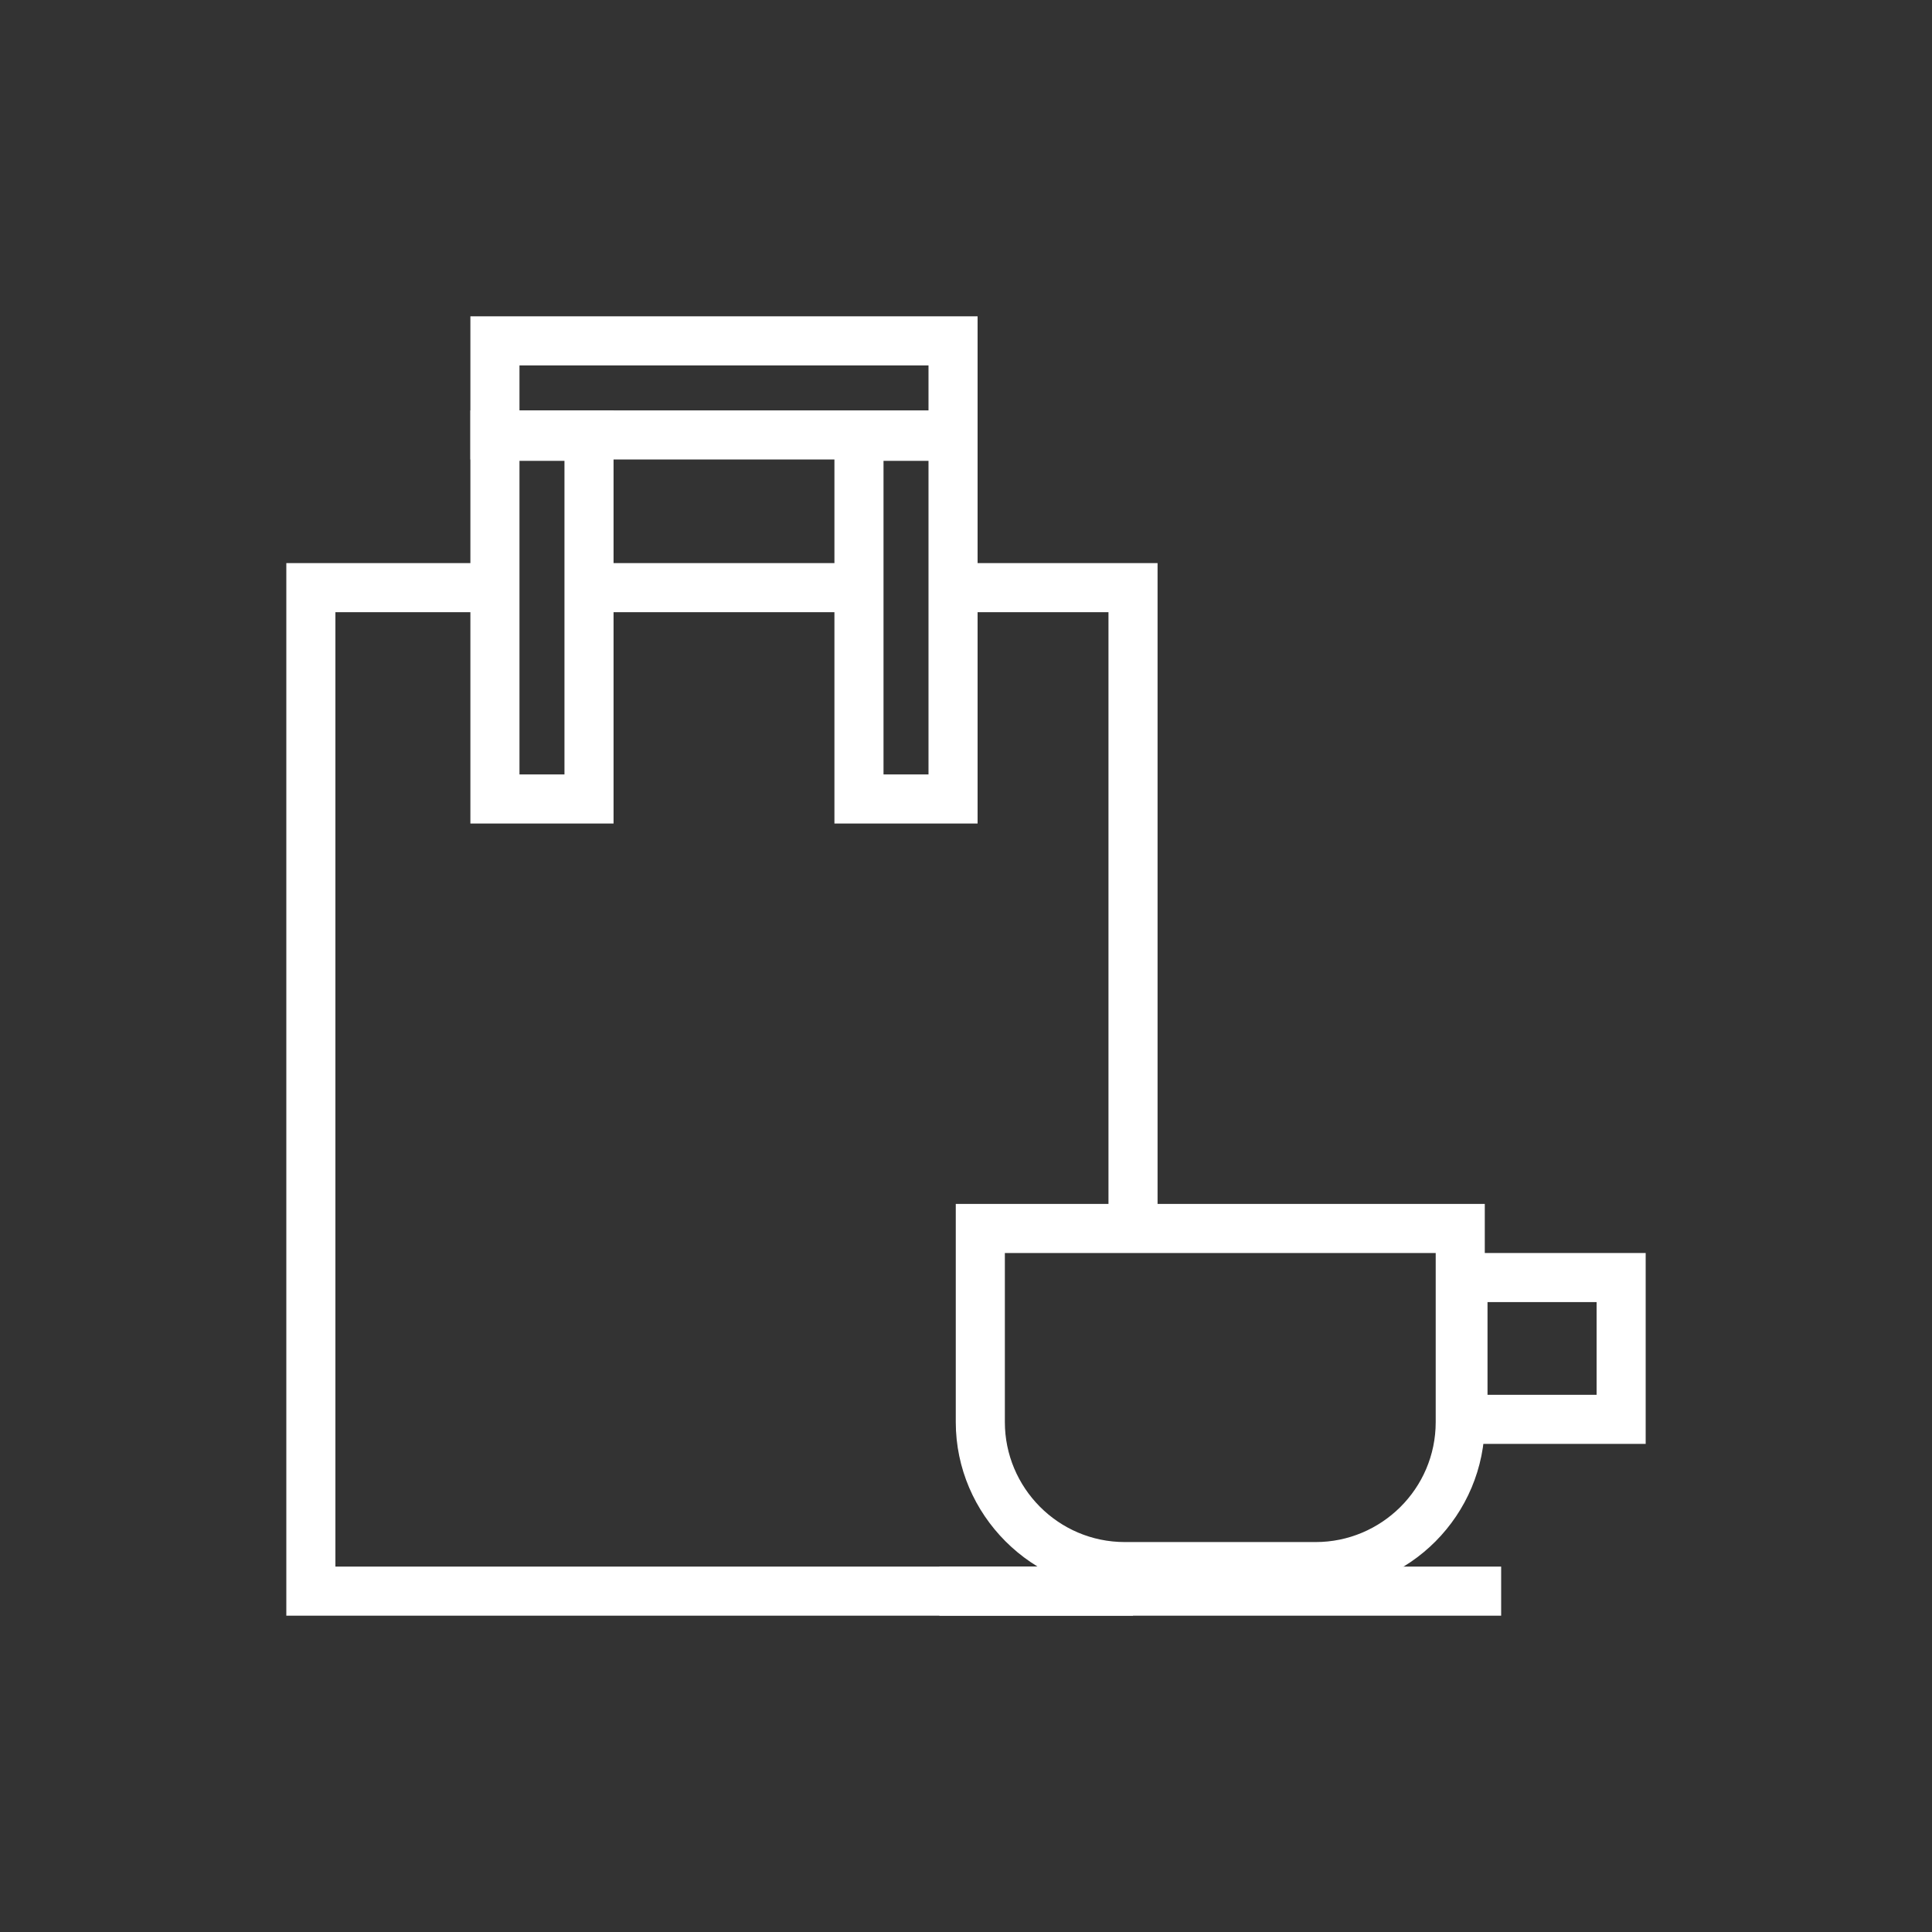
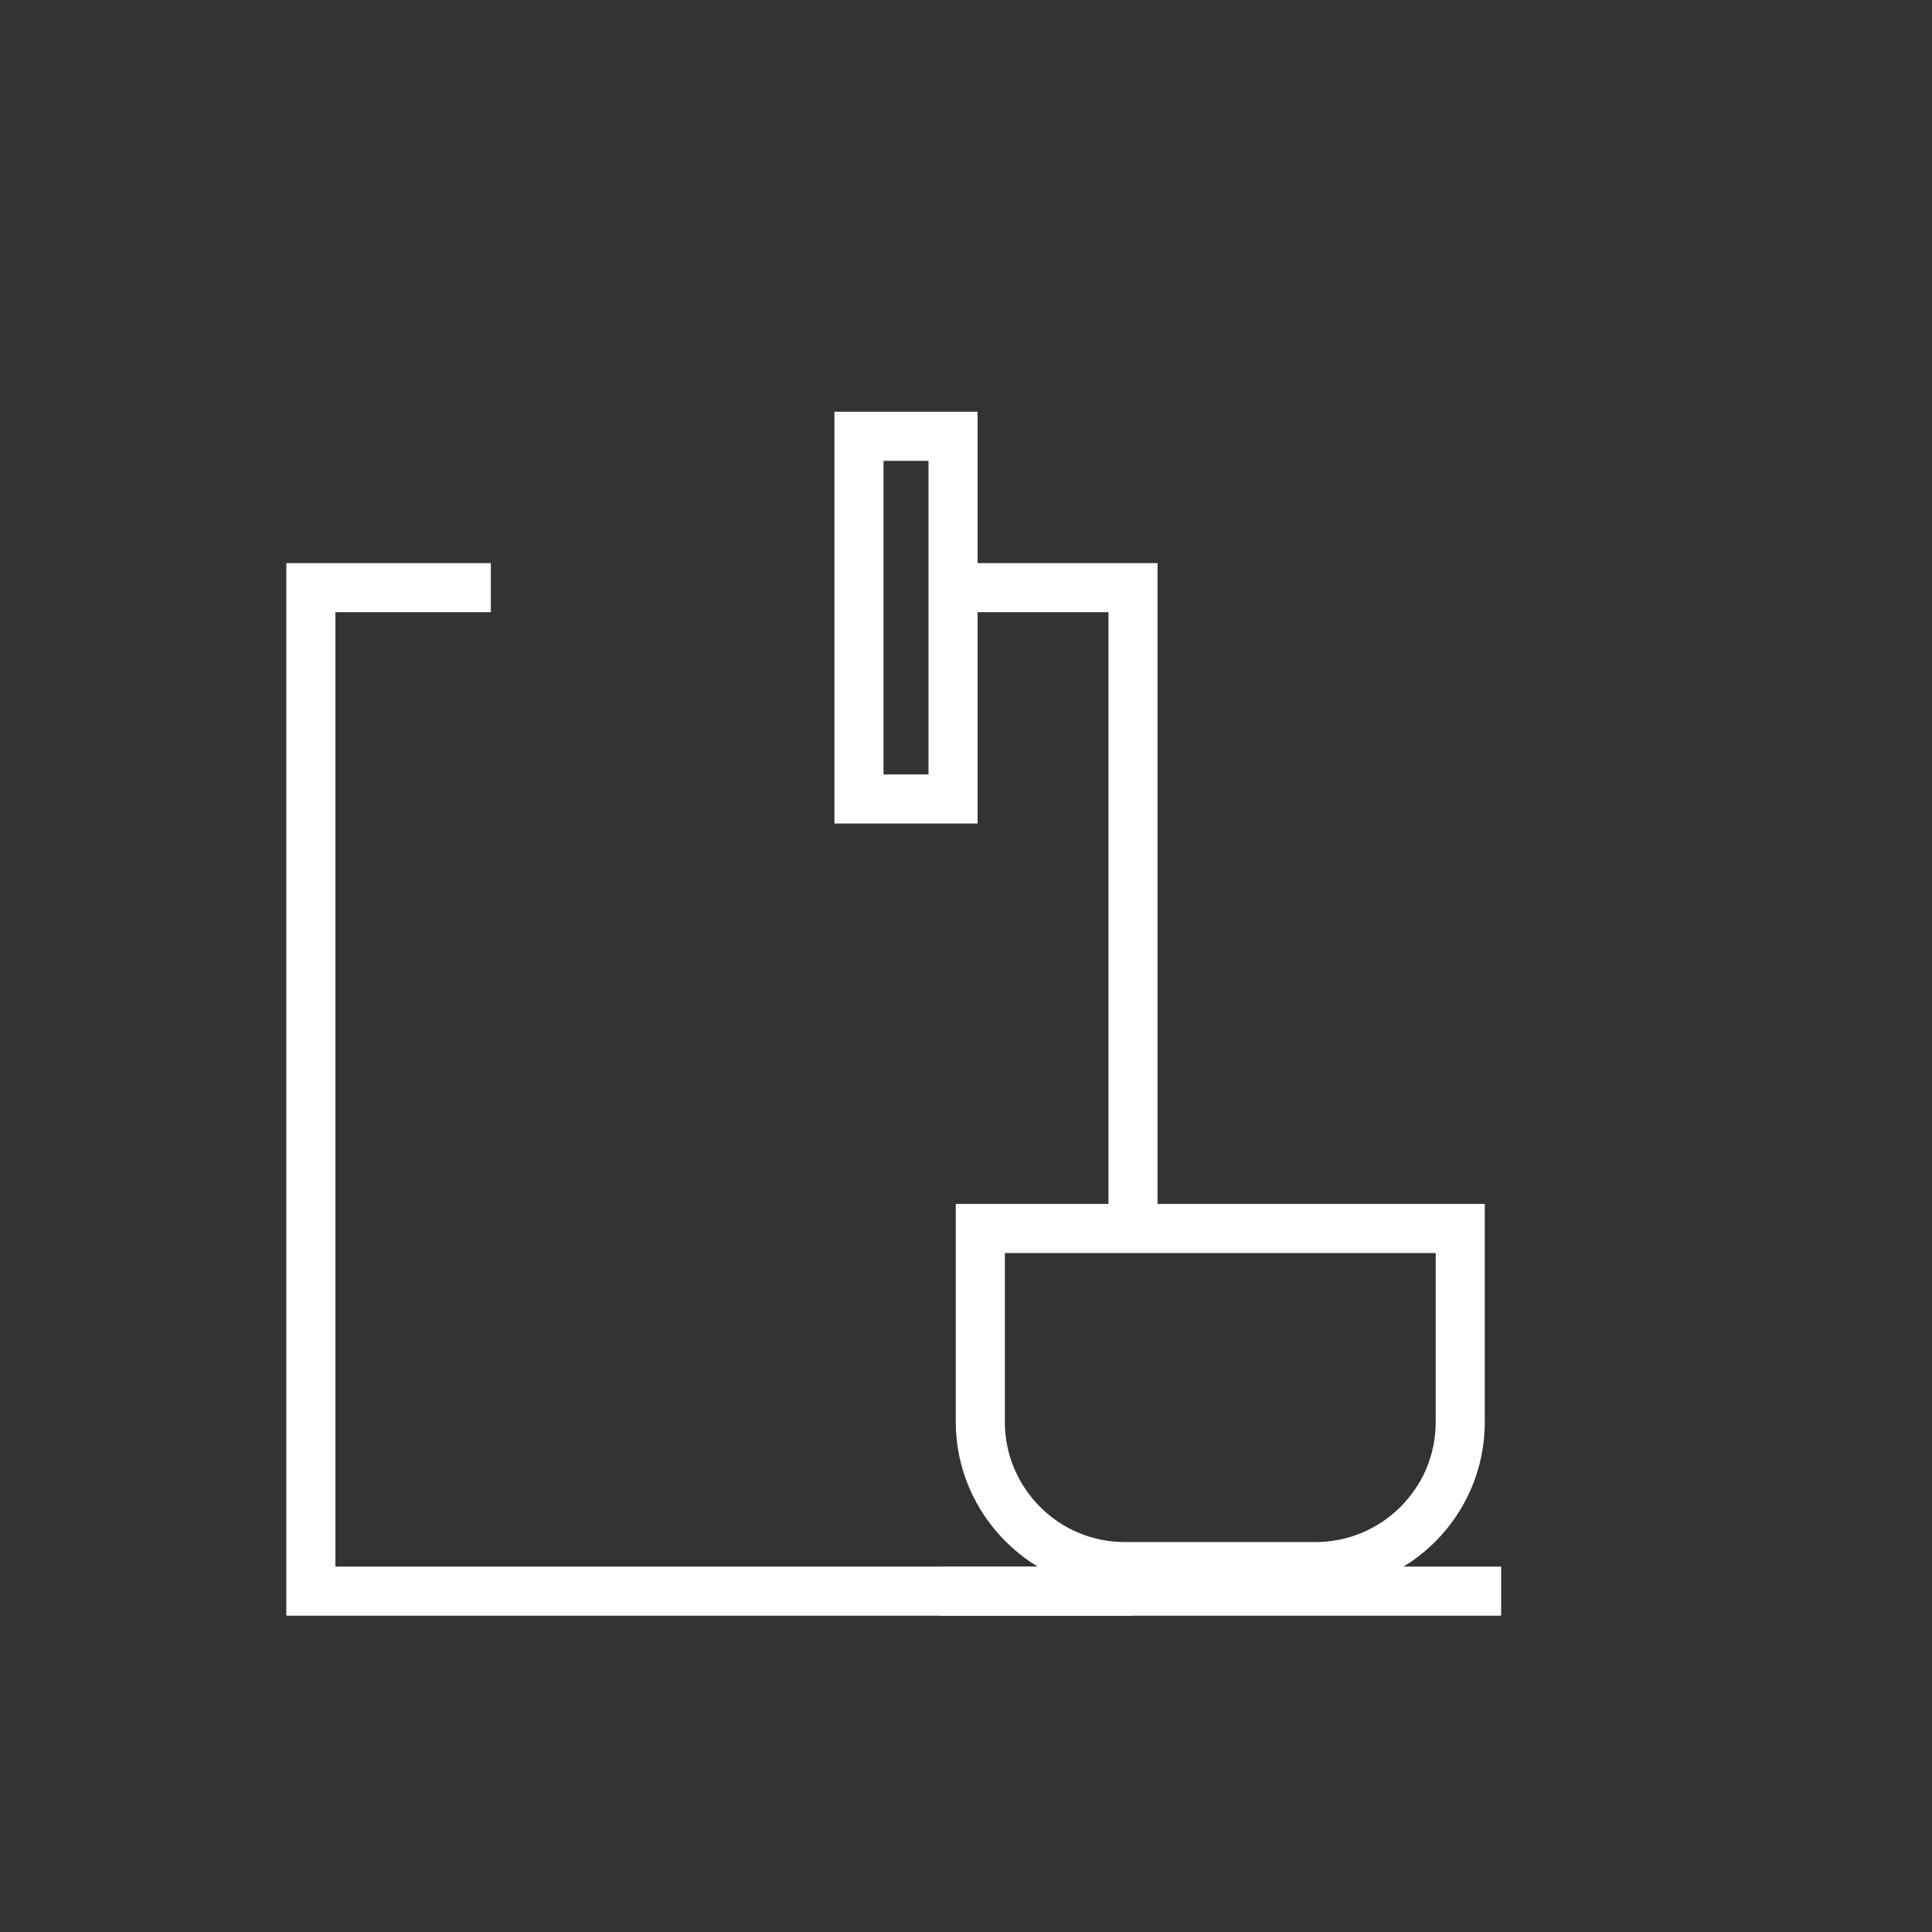
<svg xmlns="http://www.w3.org/2000/svg" version="1.1" id="Layer_1" x="0px" y="0px" viewBox="0 0 141.7 141.7" style="enable-background:new 0 0 141.7 141.7;" xml:space="preserve">
  <rect x="0" y="0" width="141.7" height="141.7" fill="#333333" stroke="none" />
  <style type="text/css"> .st0{fill:#FFFFFF;} </style>
  <polygon class="st0" points="83.1,118.5 21,118.5 21,41.3 36,41.3 36,44.9 24.6,44.9 24.6,114.9 83.1,114.9 " />
  <polygon class="st0" points="84.9,89 81.3,89 81.3,44.9 69.8,44.9 69.8,41.3 84.9,41.3 " />
-   <rect x="43" y="41.3" class="st0" width="19.6" height="3.6" />
-   <path class="st0" d="M45,60.4H34.5V30.1H45V60.4z M38.1,56.8h3.3v-23h-3.3V56.8z" />
  <path class="st0" d="M71.7,60.4H61.2V30.2h10.5V60.4z M64.8,56.8h3.3v-23h-3.3V56.8z" />
-   <path class="st0" d="M71.7,33.7H34.5V23.2h37.2V33.7z M38.1,30.1h30v-3.3h-30V30.1z" />
  <path class="st0" d="M96.5,116.7h-14c-6.8,0-12.4-5.6-12.4-12.4v-16h38.8v16C108.9,111.1,103.4,116.7,96.5,116.7L96.5,116.7z M73.7,91.9v12.4c0,4.8,3.9,8.8,8.8,8.8h14c4.8,0,8.8-3.9,8.8-8.8V91.9H73.7z" />
  <rect x="68.9" y="114.9" class="st0" width="41.2" height="3.6" />
-   <path class="st0" d="M120.7,105.9h-15.2v-14h15.2V105.9z M109.1,102.3h8v-6.8h-8V102.3z" />
</svg>